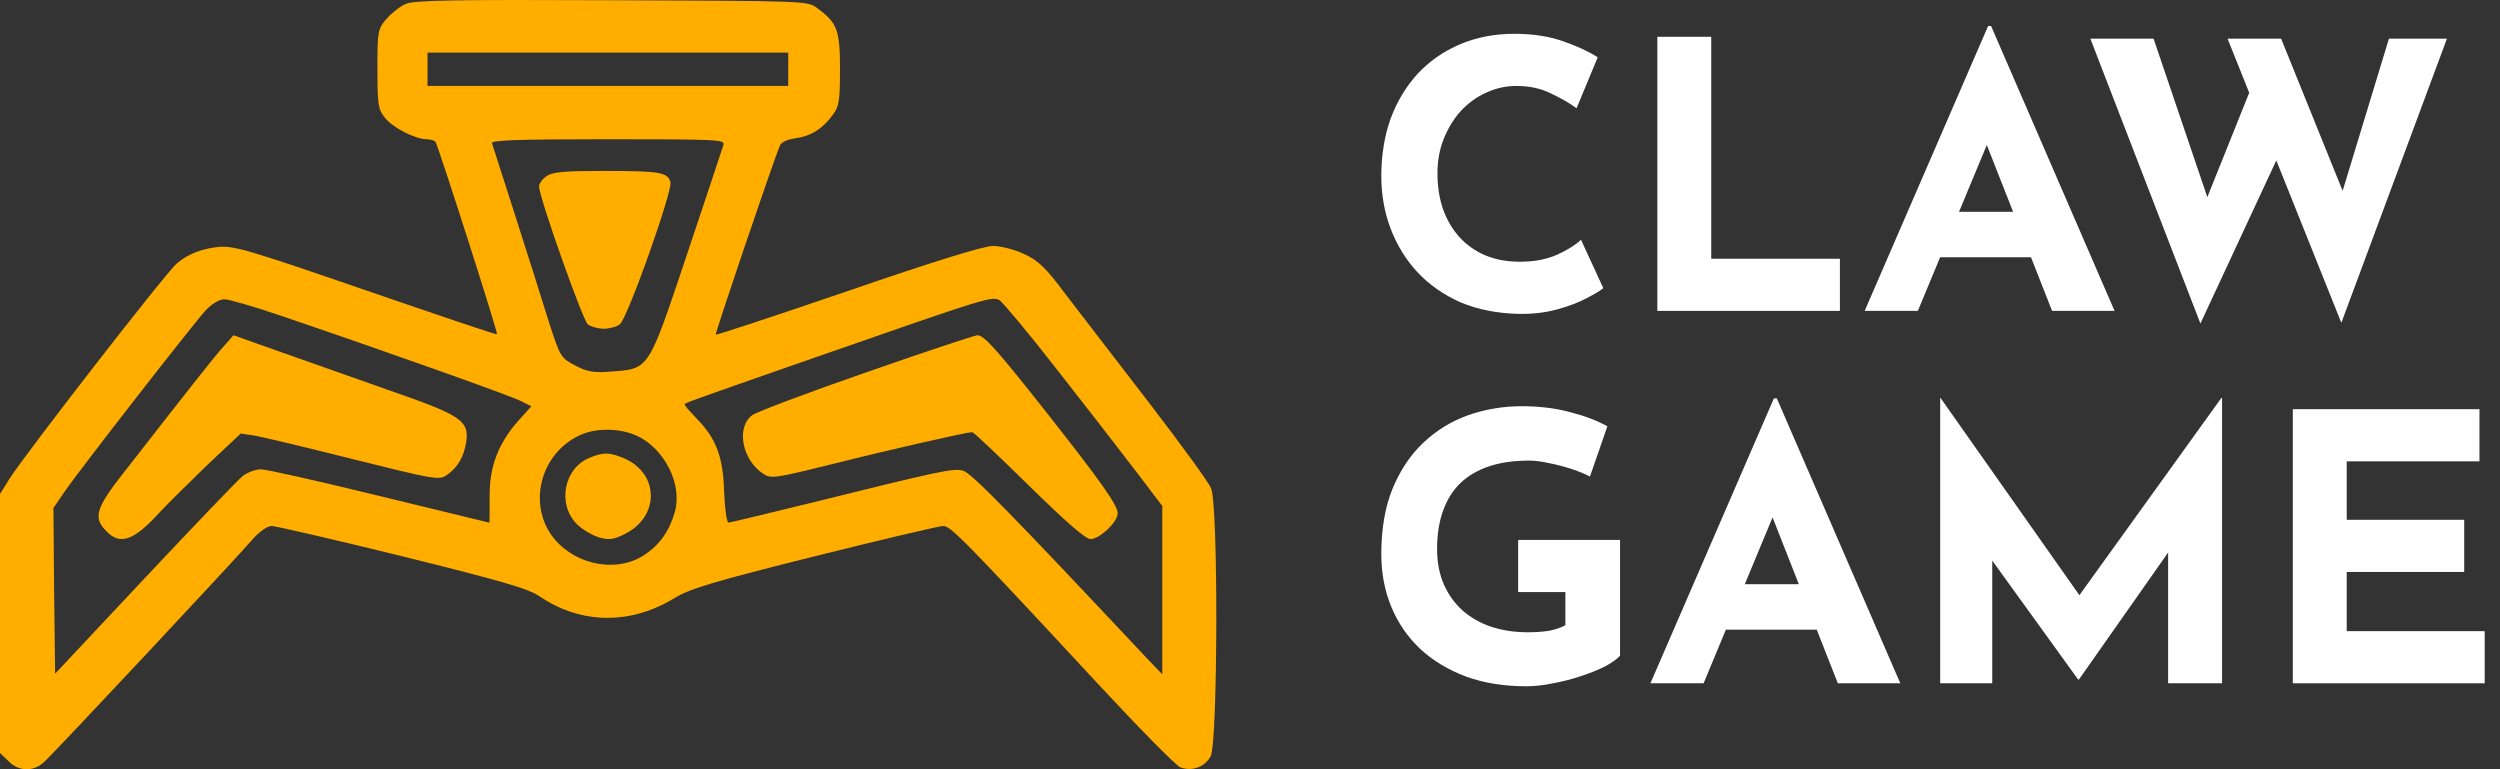
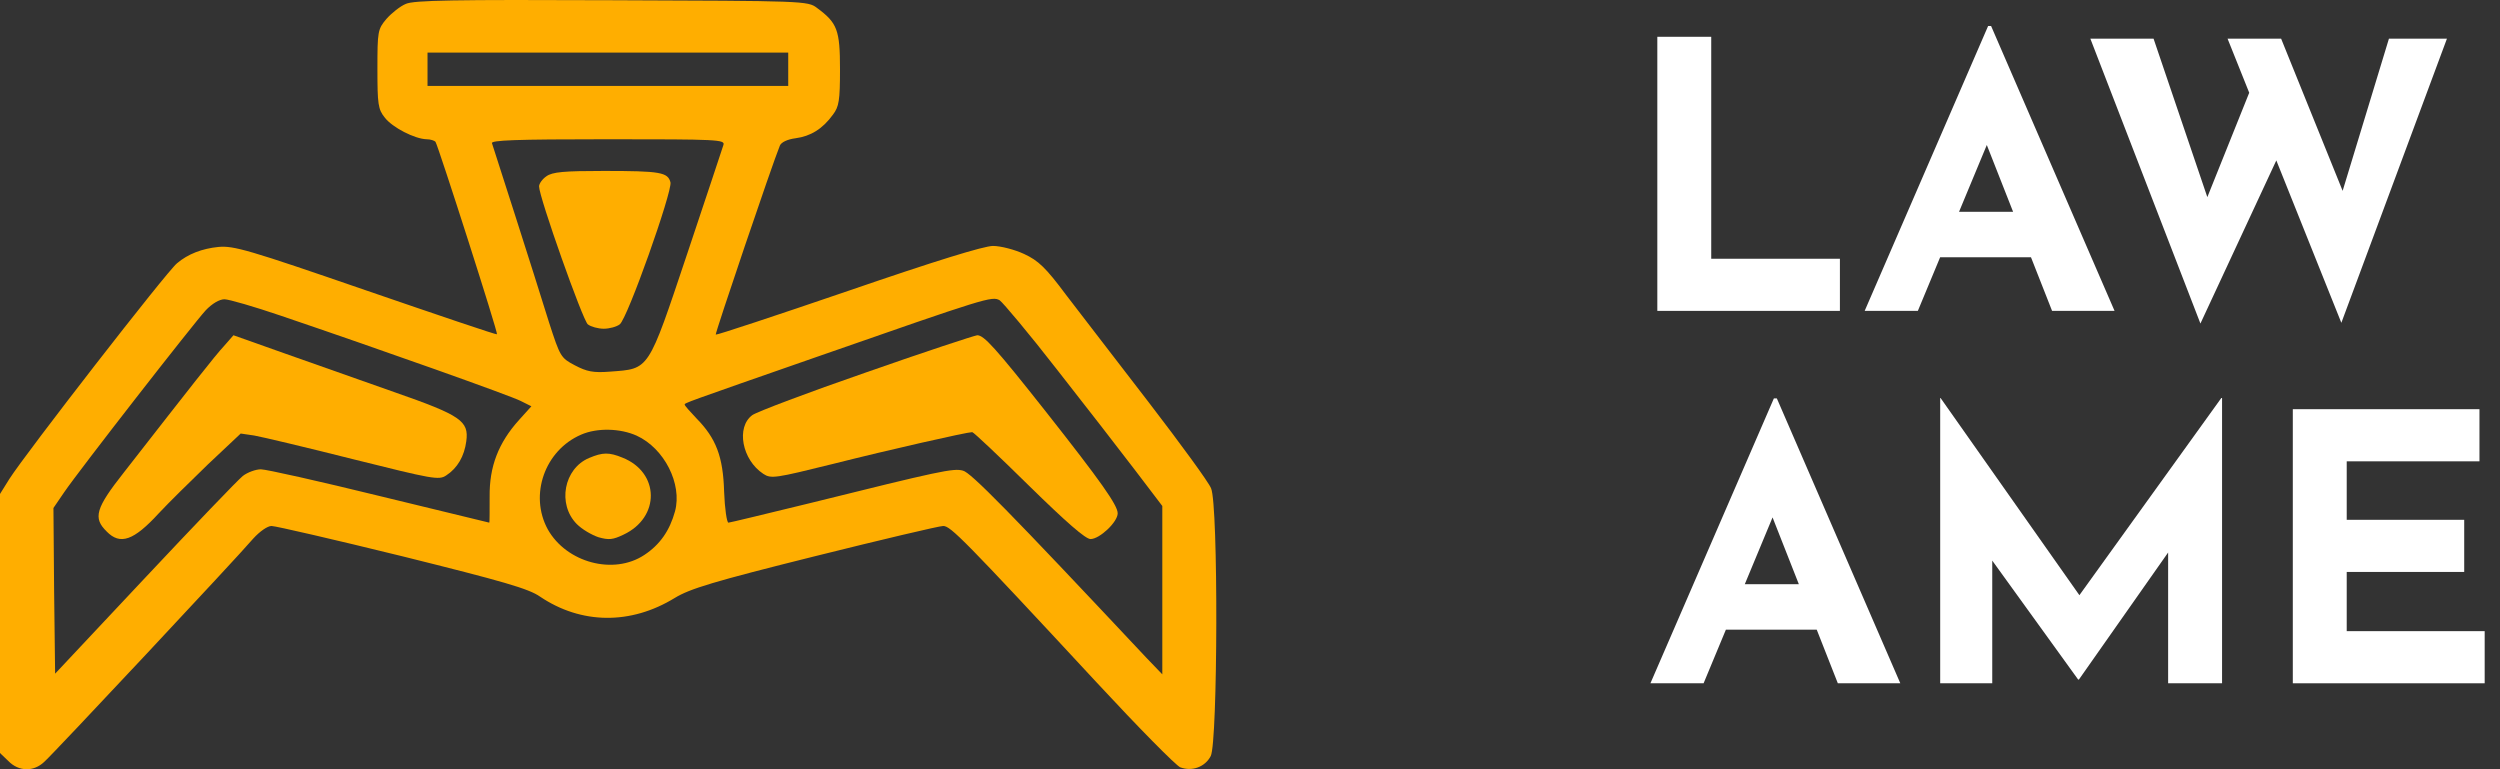
<svg xmlns="http://www.w3.org/2000/svg" width="130" height="40" viewBox="0 0 130 40" fill="none">
  <rect x="0" y="0" width="130" height="40" fill="#333333" stroke="none" />
  <path d="M21.102 0.203C20.807 0.324 20.355 0.688 20.095 0.983C19.643 1.52 19.626 1.624 19.626 3.583C19.626 5.421 19.66 5.681 20.008 6.114C20.407 6.634 21.571 7.224 22.179 7.241C22.387 7.241 22.596 7.31 22.648 7.38C22.804 7.64 25.913 17.331 25.843 17.383C25.809 17.417 22.752 16.377 19.018 15.094C12.887 12.979 12.158 12.771 11.359 12.841C10.508 12.927 9.778 13.205 9.205 13.69C8.667 14.123 1.337 23.572 0.486 24.907L0 25.687V32.413V39.157L0.434 39.573C0.973 40.128 1.754 40.145 2.31 39.608C2.796 39.174 12.296 29.032 13.165 28.01C13.512 27.628 13.912 27.351 14.12 27.351C14.329 27.351 17.403 28.062 20.928 28.928C26.156 30.229 27.493 30.61 28.084 31.026C30.22 32.465 32.791 32.5 35.083 31.096C35.882 30.61 37.081 30.246 42.36 28.928C45.834 28.062 48.839 27.351 49.047 27.351C49.429 27.351 50.106 28.027 57.019 35.481C59.19 37.822 61.153 39.816 61.378 39.902C61.986 40.128 62.663 39.885 62.959 39.313C63.324 38.602 63.358 26.259 62.976 25.392C62.855 25.08 61.396 23.086 59.746 20.937C58.096 18.787 56.151 16.273 55.438 15.337C54.379 13.915 53.997 13.551 53.25 13.205C52.764 12.979 52.034 12.789 51.635 12.789C51.166 12.789 48.63 13.569 44.097 15.129C40.346 16.412 37.254 17.435 37.219 17.4C37.167 17.365 40.155 8.541 40.554 7.57C40.624 7.397 40.954 7.241 41.37 7.189C42.152 7.085 42.777 6.704 43.316 5.958C43.628 5.542 43.68 5.23 43.68 3.6C43.68 1.555 43.541 1.191 42.482 0.411C42.013 0.047 41.805 0.047 31.818 0.012C23.586 -0.023 21.519 0.012 21.102 0.203ZM40.988 3.6V4.467H31.61H22.231V3.6V2.734H31.61H40.988V3.6ZM37.619 7.536C37.567 7.709 36.716 10.258 35.726 13.222C33.676 19.342 33.781 19.168 31.731 19.324C30.846 19.394 30.515 19.324 29.89 18.995C29.161 18.613 29.126 18.544 28.553 16.776C27.754 14.193 25.67 7.709 25.583 7.449C25.514 7.293 26.781 7.241 31.61 7.241C37.341 7.241 37.706 7.258 37.619 7.536ZM54.952 19.203C56.411 21.058 58.235 23.416 59.016 24.439L60.44 26.311V30.679V35.066L59.607 34.199C52.451 26.571 50.471 24.56 50.072 24.473C49.586 24.334 48.856 24.491 42.152 26.155C39.877 26.709 37.949 27.178 37.88 27.178C37.793 27.178 37.688 26.449 37.654 25.565C37.602 23.745 37.237 22.791 36.212 21.751C35.882 21.405 35.604 21.093 35.604 21.041C35.604 20.954 35.5 20.989 42.465 18.561C51.305 15.476 51.583 15.389 51.982 15.614C52.156 15.736 53.511 17.348 54.952 19.203ZM14.589 16.412C19.904 18.215 26.538 20.573 27.077 20.85L27.632 21.127L26.99 21.838C25.913 23.034 25.444 24.265 25.461 25.825C25.461 26.571 25.461 27.178 25.444 27.178C25.427 27.178 22.856 26.553 19.73 25.791C16.621 25.028 13.842 24.404 13.564 24.404C13.304 24.404 12.87 24.56 12.627 24.75C12.383 24.941 10.091 27.334 7.52 30.073L2.866 35.031L2.814 30.732L2.779 26.415L3.335 25.6C4.168 24.386 10.073 16.811 10.699 16.134C11.029 15.788 11.411 15.562 11.671 15.562C11.897 15.562 13.217 15.944 14.589 16.412ZM33.103 22.653C34.545 23.312 35.483 25.167 35.101 26.588C34.823 27.594 34.319 28.322 33.503 28.859C31.905 29.917 29.456 29.258 28.483 27.524C27.511 25.739 28.327 23.416 30.22 22.601C31.054 22.237 32.252 22.271 33.103 22.653Z" fill="#FFAE00" />
  <path d="M28.411 9.168C28.204 9.308 28.031 9.552 28.031 9.692C28.031 10.25 30.309 16.675 30.568 16.867C30.724 16.989 31.103 17.094 31.397 17.094C31.69 17.094 32.07 16.989 32.225 16.867C32.622 16.587 34.969 9.954 34.865 9.482C34.727 8.958 34.348 8.889 31.397 8.889C29.326 8.889 28.722 8.941 28.411 9.168Z" fill="#FFAE00" />
  <path d="M45.047 19.361C42.032 20.404 39.365 21.412 39.121 21.585C38.267 22.211 38.581 23.914 39.696 24.643C40.097 24.904 40.306 24.869 43.322 24.122C46.215 23.392 50.276 22.471 50.555 22.471C50.625 22.471 51.95 23.722 53.501 25.251C55.453 27.163 56.447 28.031 56.708 28.031C57.179 28.031 58.12 27.145 58.12 26.693C58.12 26.276 57.266 25.06 54.39 21.412C51.74 18.058 51.165 17.433 50.817 17.433C50.66 17.45 48.063 18.302 45.047 19.361Z" fill="#FFAE00" />
  <path d="M11.644 17.999C11.181 18.496 9.999 20.006 6.454 24.551C4.965 26.437 4.828 26.935 5.547 27.638C6.249 28.358 6.951 28.118 8.27 26.677C8.732 26.18 9.88 25.048 10.804 24.156L12.517 22.544L13.219 22.647C13.613 22.715 15.925 23.264 18.374 23.882C22.501 24.911 22.827 24.98 23.203 24.722C23.786 24.345 24.145 23.727 24.248 22.939C24.385 21.892 23.974 21.601 20.532 20.4C18.888 19.817 16.319 18.908 14.846 18.393L12.14 17.433L11.644 17.999Z" fill="#FFAE00" />
  <path d="M30.635 23.814C29.318 24.365 28.971 26.218 29.994 27.252C30.254 27.519 30.773 27.82 31.12 27.936C31.657 28.087 31.865 28.07 32.42 27.803C34.343 26.902 34.308 24.565 32.368 23.797C31.674 23.514 31.345 23.514 30.635 23.814Z" fill="#FFAE00" />
-   <path d="M83.372 14.985C83.217 15.114 82.927 15.288 82.502 15.508C82.089 15.727 81.58 15.921 80.974 16.088C80.368 16.256 79.698 16.334 78.963 16.321C77.842 16.295 76.836 16.095 75.947 15.721C75.07 15.333 74.323 14.81 73.704 14.152C73.098 13.494 72.634 12.738 72.311 11.886C71.989 11.034 71.828 10.124 71.828 9.156C71.828 8.071 71.989 7.077 72.311 6.173C72.647 5.27 73.117 4.489 73.723 3.83C74.342 3.172 75.077 2.662 75.927 2.3C76.778 1.939 77.719 1.758 78.75 1.758C79.704 1.758 80.549 1.887 81.283 2.146C82.018 2.404 82.618 2.681 83.082 2.978L81.98 5.631C81.657 5.386 81.225 5.134 80.684 4.876C80.156 4.605 79.543 4.469 78.847 4.469C78.306 4.469 77.784 4.586 77.281 4.818C76.791 5.037 76.353 5.354 75.966 5.767C75.592 6.18 75.296 6.664 75.077 7.219C74.857 7.761 74.748 8.355 74.748 9.001C74.748 9.685 74.844 10.311 75.038 10.879C75.244 11.447 75.534 11.938 75.908 12.351C76.282 12.751 76.727 13.061 77.242 13.28C77.771 13.5 78.364 13.61 79.021 13.61C79.782 13.61 80.433 13.487 80.974 13.242C81.516 12.996 81.928 12.738 82.212 12.467L83.372 14.985Z" fill="white" />
  <path d="M86.181 1.913H88.984V13.455H95.675V16.166H86.181V1.913Z" fill="white" />
  <path d="M96.963 16.166L103.382 1.352H103.537L109.957 16.166H106.708L102.609 5.747L104.639 4.353L99.728 16.166H96.963ZM101.352 11.015H105.625L106.612 13.377H100.482L101.352 11.015Z" fill="white" />
  <path d="M108.698 2.01H111.985L115.021 10.957L114.576 10.763L117.225 4.16L118.521 8.013L114.422 16.824L108.698 2.01ZM115.833 2.01H118.618L122.117 10.666L121.615 10.589L124.225 2.01H127.241L121.75 16.786L115.833 2.01Z" fill="white" />
-   <path d="M84.242 34.098C84.074 34.279 83.81 34.466 83.449 34.66C83.088 34.84 82.669 35.008 82.192 35.163C81.728 35.318 81.251 35.441 80.761 35.531C80.272 35.635 79.808 35.686 79.369 35.686C78.209 35.686 77.165 35.518 76.237 35.183C75.309 34.834 74.516 34.356 73.858 33.75C73.201 33.13 72.698 32.401 72.35 31.561C72.002 30.722 71.828 29.805 71.828 28.811C71.828 27.508 72.022 26.378 72.408 25.422C72.808 24.454 73.343 23.654 74.013 23.021C74.696 22.376 75.476 21.898 76.353 21.588C77.242 21.278 78.17 21.123 79.137 21.123C80.052 21.123 80.89 21.227 81.651 21.433C82.411 21.627 83.056 21.872 83.584 22.169L82.676 24.784C82.444 24.654 82.134 24.525 81.748 24.396C81.361 24.267 80.968 24.164 80.568 24.086C80.168 23.996 79.814 23.951 79.504 23.951C78.731 23.951 78.048 24.048 77.455 24.241C76.862 24.435 76.359 24.725 75.947 25.113C75.547 25.5 75.244 25.984 75.038 26.565C74.832 27.133 74.728 27.798 74.728 28.56C74.728 29.231 74.844 29.838 75.077 30.38C75.309 30.909 75.631 31.361 76.043 31.736C76.469 32.11 76.965 32.394 77.532 32.588C78.112 32.781 78.75 32.878 79.447 32.878C79.846 32.878 80.213 32.852 80.549 32.801C80.884 32.736 81.167 32.639 81.4 32.51V30.787H78.944V28.076H84.242V34.098Z" fill="white" />
  <path d="M85.822 35.531L92.242 20.717H92.396L98.816 35.531H95.567L91.468 25.113L93.498 23.718L88.587 35.531H85.822ZM90.211 30.38H94.484L95.471 32.743H89.341L90.211 30.38Z" fill="white" />
  <path d="M100.89 35.531V20.697H100.91L108.818 31.929L107.619 31.658L115.508 20.697H115.547V35.531H112.743V27.03L112.917 28.482L108.103 35.337H108.064L103.114 28.482L103.597 27.146V35.531H100.89Z" fill="white" />
  <path d="M119.226 21.278H128.932V23.989H122.029V27.03H128.139V29.741H122.029V32.82H129.203V35.531H119.226V21.278Z" fill="white" />
</svg>